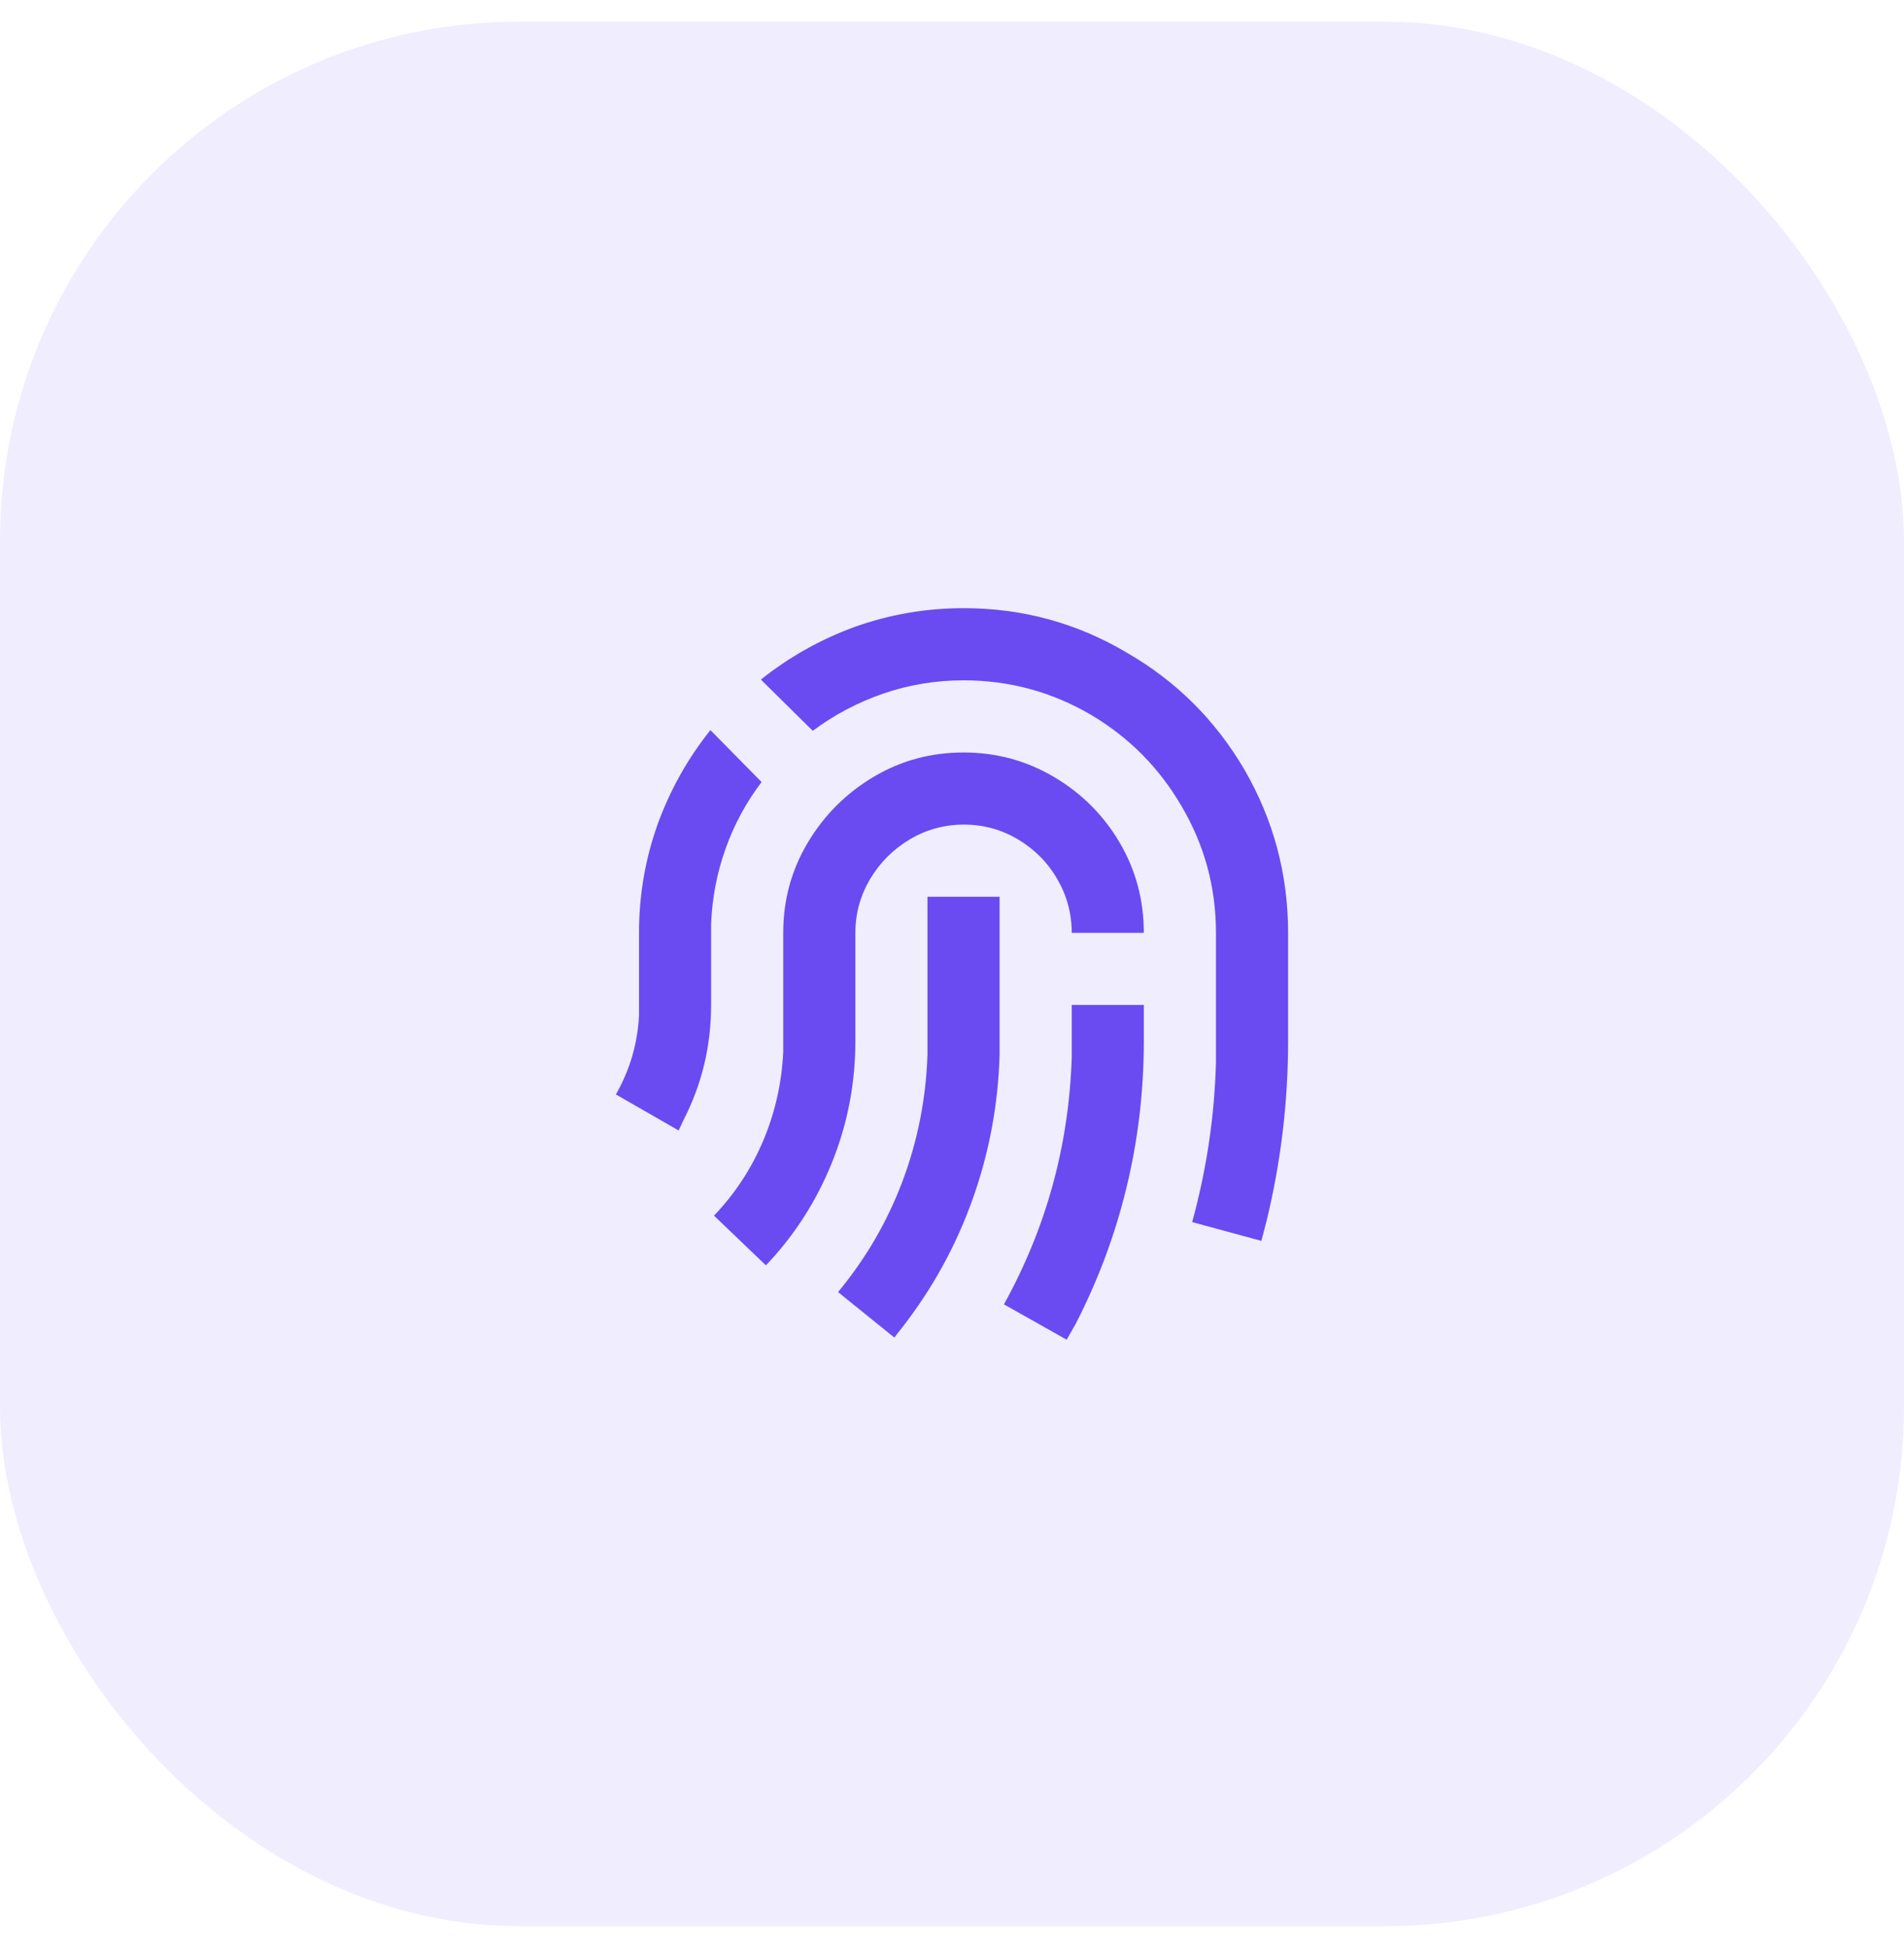
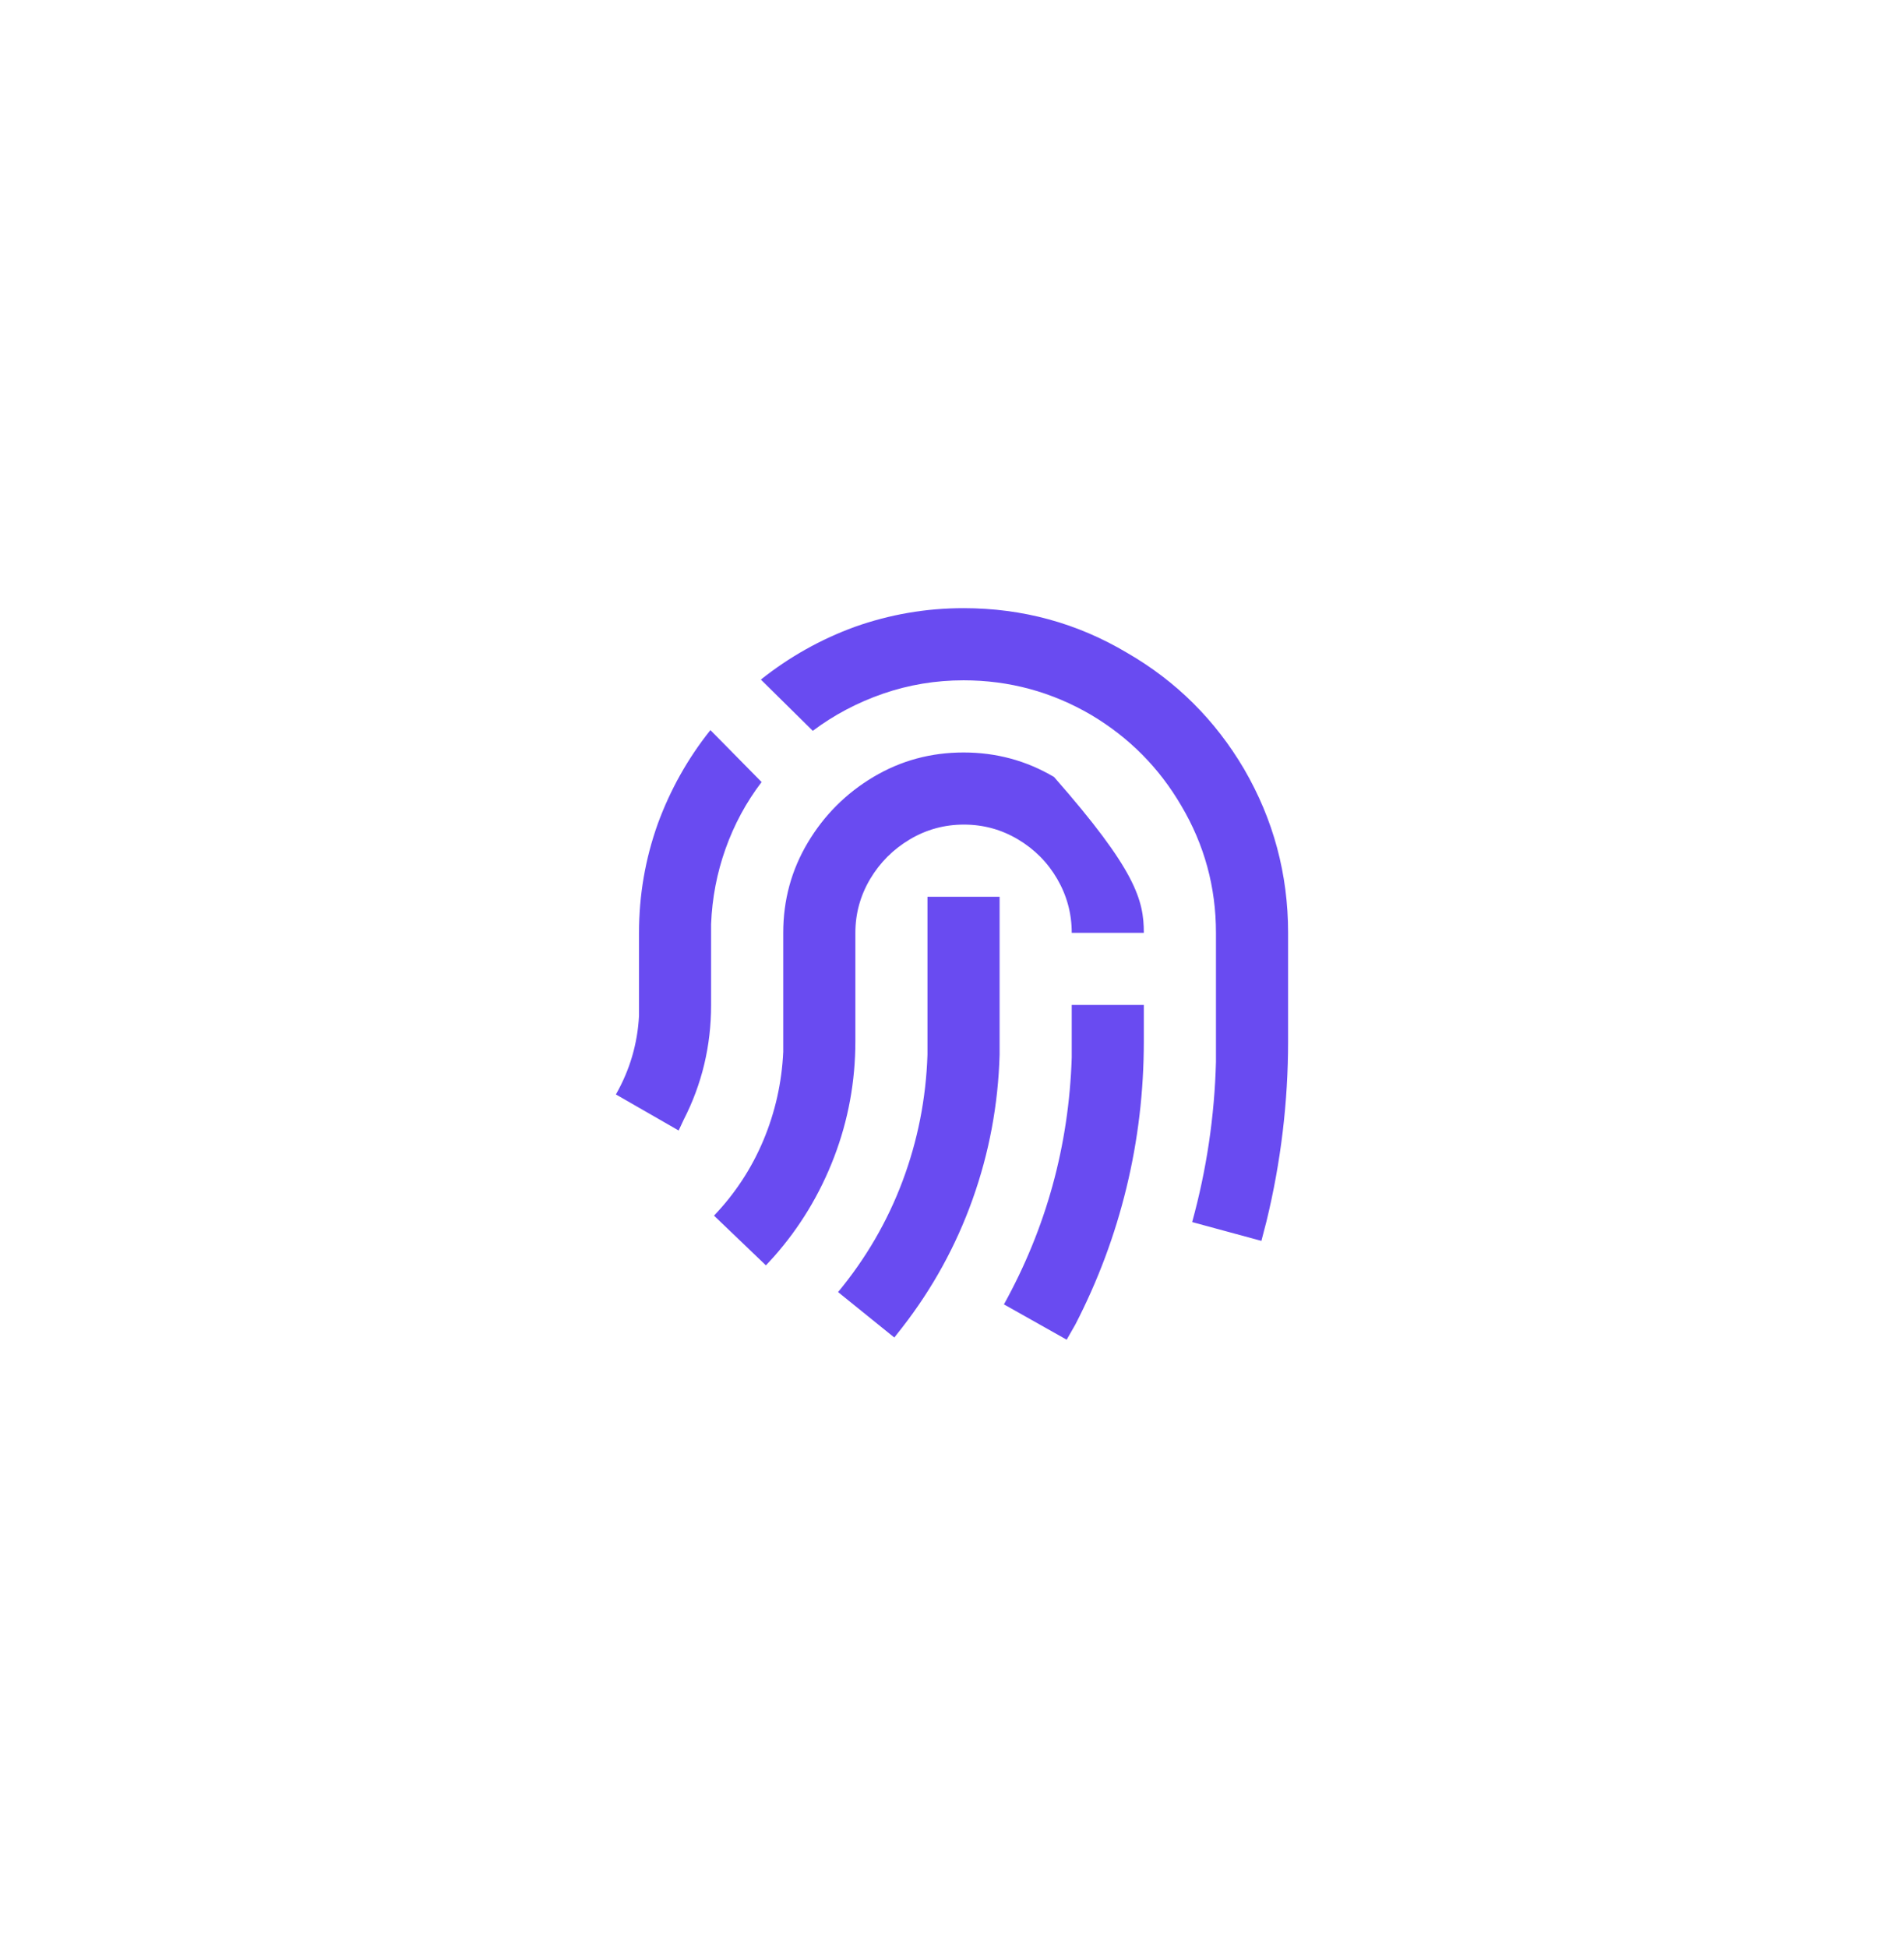
<svg xmlns="http://www.w3.org/2000/svg" width="44" height="45" viewBox="0 0 44 45" fill="none">
-   <rect y="0.5" width="44" height="44" rx="12" fill="#694BF1" fill-opacity="0.1" />
-   <path d="M26.433 23.217V24.05C26.433 25.206 26.3 26.334 26.033 27.433C25.767 28.534 25.372 29.589 24.85 30.6L24.65 30.95L23.2 30.134C24.178 28.367 24.7 26.467 24.767 24.433V23.217H26.433ZM21.433 20.717H23.1V24.367C23.067 25.522 22.858 26.636 22.475 27.709C22.092 28.781 21.55 29.767 20.85 30.667L20.667 30.9L19.367 29.85C20.011 29.072 20.508 28.217 20.858 27.284C21.208 26.35 21.4 25.378 21.433 24.367V20.717ZM22.267 17.384C23.022 17.384 23.719 17.572 24.358 17.95C24.997 18.328 25.503 18.834 25.875 19.467C26.247 20.1 26.433 20.795 26.433 21.55H24.767C24.767 21.106 24.655 20.692 24.433 20.308C24.211 19.925 23.908 19.62 23.525 19.392C23.142 19.164 22.725 19.05 22.275 19.05C21.825 19.05 21.408 19.164 21.025 19.392C20.642 19.62 20.336 19.925 20.108 20.308C19.881 20.692 19.767 21.106 19.767 21.55V24.05C19.767 24.983 19.603 25.878 19.275 26.733C18.947 27.589 18.483 28.356 17.883 29.034L17.7 29.233L16.5 28.084C16.989 27.572 17.369 26.992 17.642 26.342C17.914 25.692 18.067 25.011 18.1 24.3V21.55C18.1 20.795 18.289 20.1 18.667 19.467C19.044 18.834 19.55 18.328 20.183 17.95C20.817 17.572 21.511 17.384 22.267 17.384ZM22.267 14.05C23.633 14.05 24.894 14.395 26.05 15.084C27.183 15.739 28.083 16.634 28.75 17.767C29.428 18.933 29.767 20.195 29.767 21.55V24.05C29.767 25.461 29.6 26.85 29.267 28.217L29.15 28.667L27.55 28.233C27.883 27.022 28.067 25.789 28.1 24.534V24.05V21.55C28.1 20.495 27.833 19.517 27.3 18.617C26.789 17.739 26.094 17.039 25.217 16.517C24.305 15.983 23.322 15.717 22.267 15.717C21.622 15.717 21.003 15.82 20.408 16.025C19.814 16.231 19.272 16.517 18.783 16.884L17.583 15.7C18.239 15.178 18.961 14.772 19.75 14.483C20.561 14.195 21.4 14.05 22.267 14.05ZM16.417 16.867L17.6 18.067C17.244 18.534 16.967 19.047 16.767 19.608C16.567 20.17 16.456 20.75 16.433 21.35V23.217C16.433 24.161 16.222 25.045 15.8 25.867L15.683 26.117L14.233 25.284C14.556 24.717 14.733 24.111 14.767 23.467V23.217V21.55C14.767 20.683 14.911 19.845 15.2 19.034C15.489 18.245 15.894 17.522 16.417 16.867Z" fill="#694BF1" />
+   <path d="M26.433 23.217V24.05C26.433 25.206 26.3 26.334 26.033 27.433C25.767 28.534 25.372 29.589 24.85 30.6L24.65 30.95L23.2 30.134C24.178 28.367 24.7 26.467 24.767 24.433V23.217H26.433ZM21.433 20.717H23.1V24.367C23.067 25.522 22.858 26.636 22.475 27.709C22.092 28.781 21.55 29.767 20.85 30.667L20.667 30.9L19.367 29.85C20.011 29.072 20.508 28.217 20.858 27.284C21.208 26.35 21.4 25.378 21.433 24.367V20.717ZM22.267 17.384C23.022 17.384 23.719 17.572 24.358 17.95C26.247 20.1 26.433 20.795 26.433 21.55H24.767C24.767 21.106 24.655 20.692 24.433 20.308C24.211 19.925 23.908 19.62 23.525 19.392C23.142 19.164 22.725 19.05 22.275 19.05C21.825 19.05 21.408 19.164 21.025 19.392C20.642 19.62 20.336 19.925 20.108 20.308C19.881 20.692 19.767 21.106 19.767 21.55V24.05C19.767 24.983 19.603 25.878 19.275 26.733C18.947 27.589 18.483 28.356 17.883 29.034L17.7 29.233L16.5 28.084C16.989 27.572 17.369 26.992 17.642 26.342C17.914 25.692 18.067 25.011 18.1 24.3V21.55C18.1 20.795 18.289 20.1 18.667 19.467C19.044 18.834 19.55 18.328 20.183 17.95C20.817 17.572 21.511 17.384 22.267 17.384ZM22.267 14.05C23.633 14.05 24.894 14.395 26.05 15.084C27.183 15.739 28.083 16.634 28.75 17.767C29.428 18.933 29.767 20.195 29.767 21.55V24.05C29.767 25.461 29.6 26.85 29.267 28.217L29.15 28.667L27.55 28.233C27.883 27.022 28.067 25.789 28.1 24.534V24.05V21.55C28.1 20.495 27.833 19.517 27.3 18.617C26.789 17.739 26.094 17.039 25.217 16.517C24.305 15.983 23.322 15.717 22.267 15.717C21.622 15.717 21.003 15.82 20.408 16.025C19.814 16.231 19.272 16.517 18.783 16.884L17.583 15.7C18.239 15.178 18.961 14.772 19.75 14.483C20.561 14.195 21.4 14.05 22.267 14.05ZM16.417 16.867L17.6 18.067C17.244 18.534 16.967 19.047 16.767 19.608C16.567 20.17 16.456 20.75 16.433 21.35V23.217C16.433 24.161 16.222 25.045 15.8 25.867L15.683 26.117L14.233 25.284C14.556 24.717 14.733 24.111 14.767 23.467V23.217V21.55C14.767 20.683 14.911 19.845 15.2 19.034C15.489 18.245 15.894 17.522 16.417 16.867Z" fill="#694BF1" />
</svg>